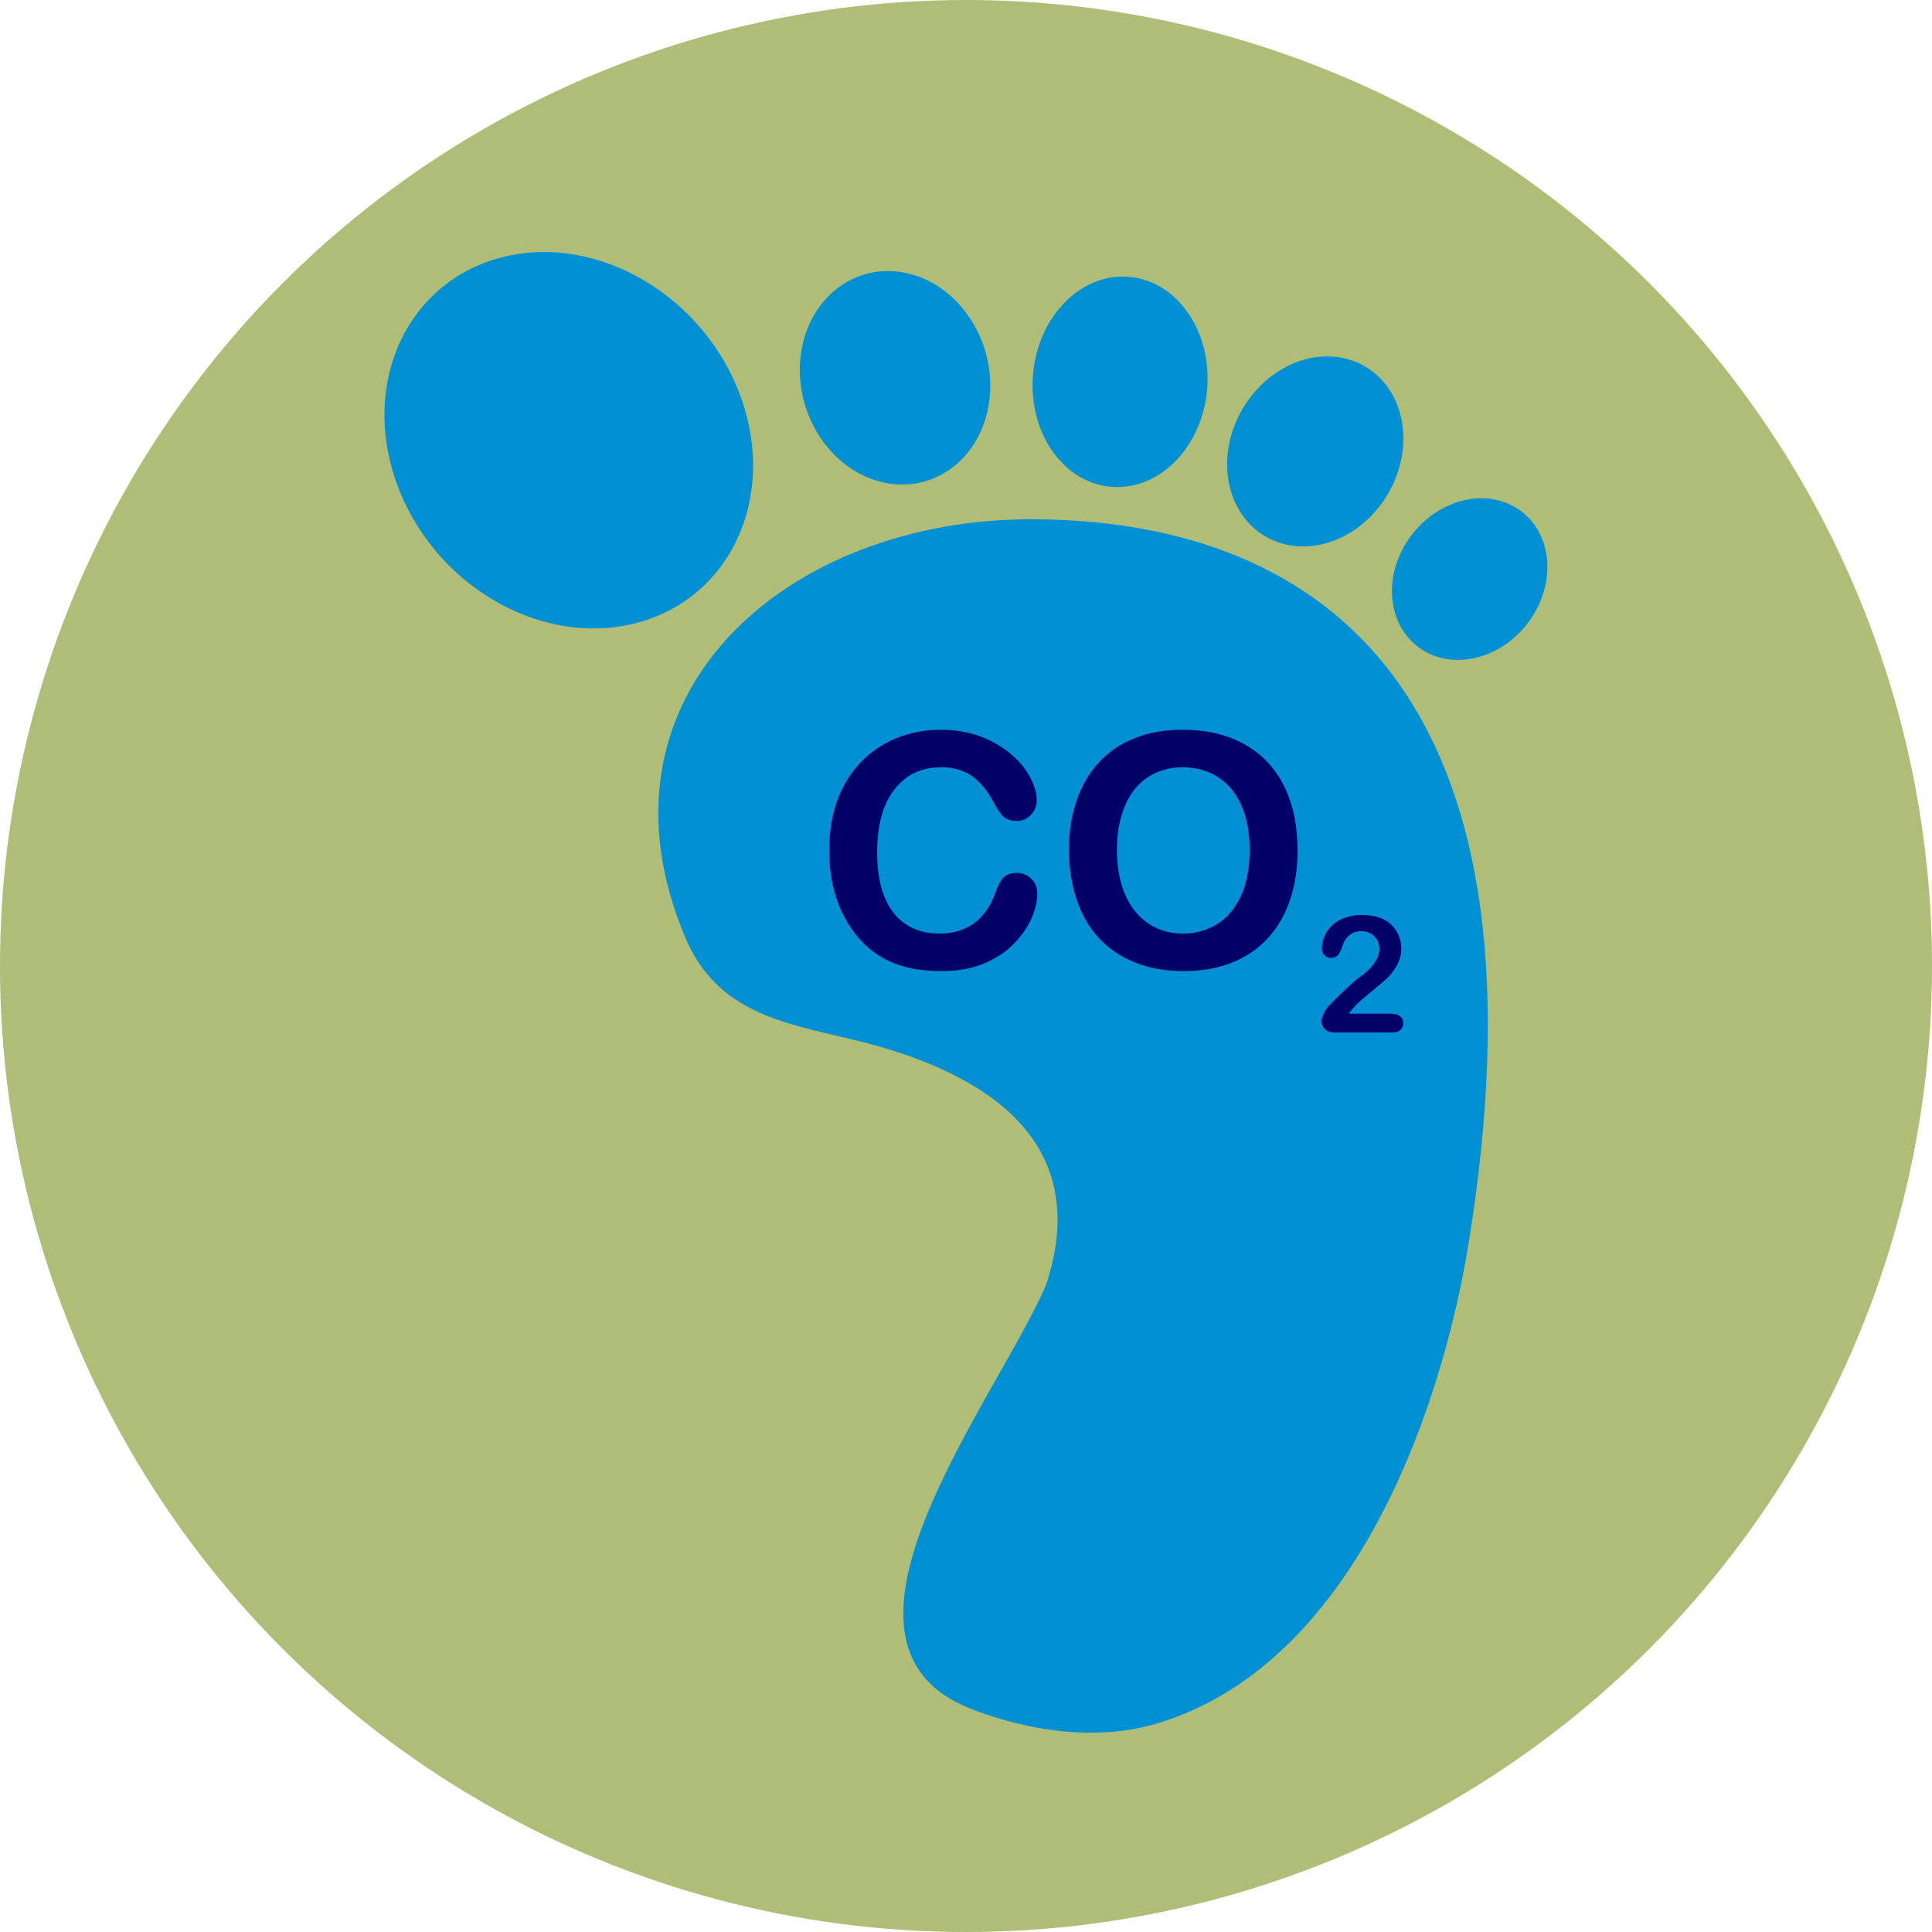
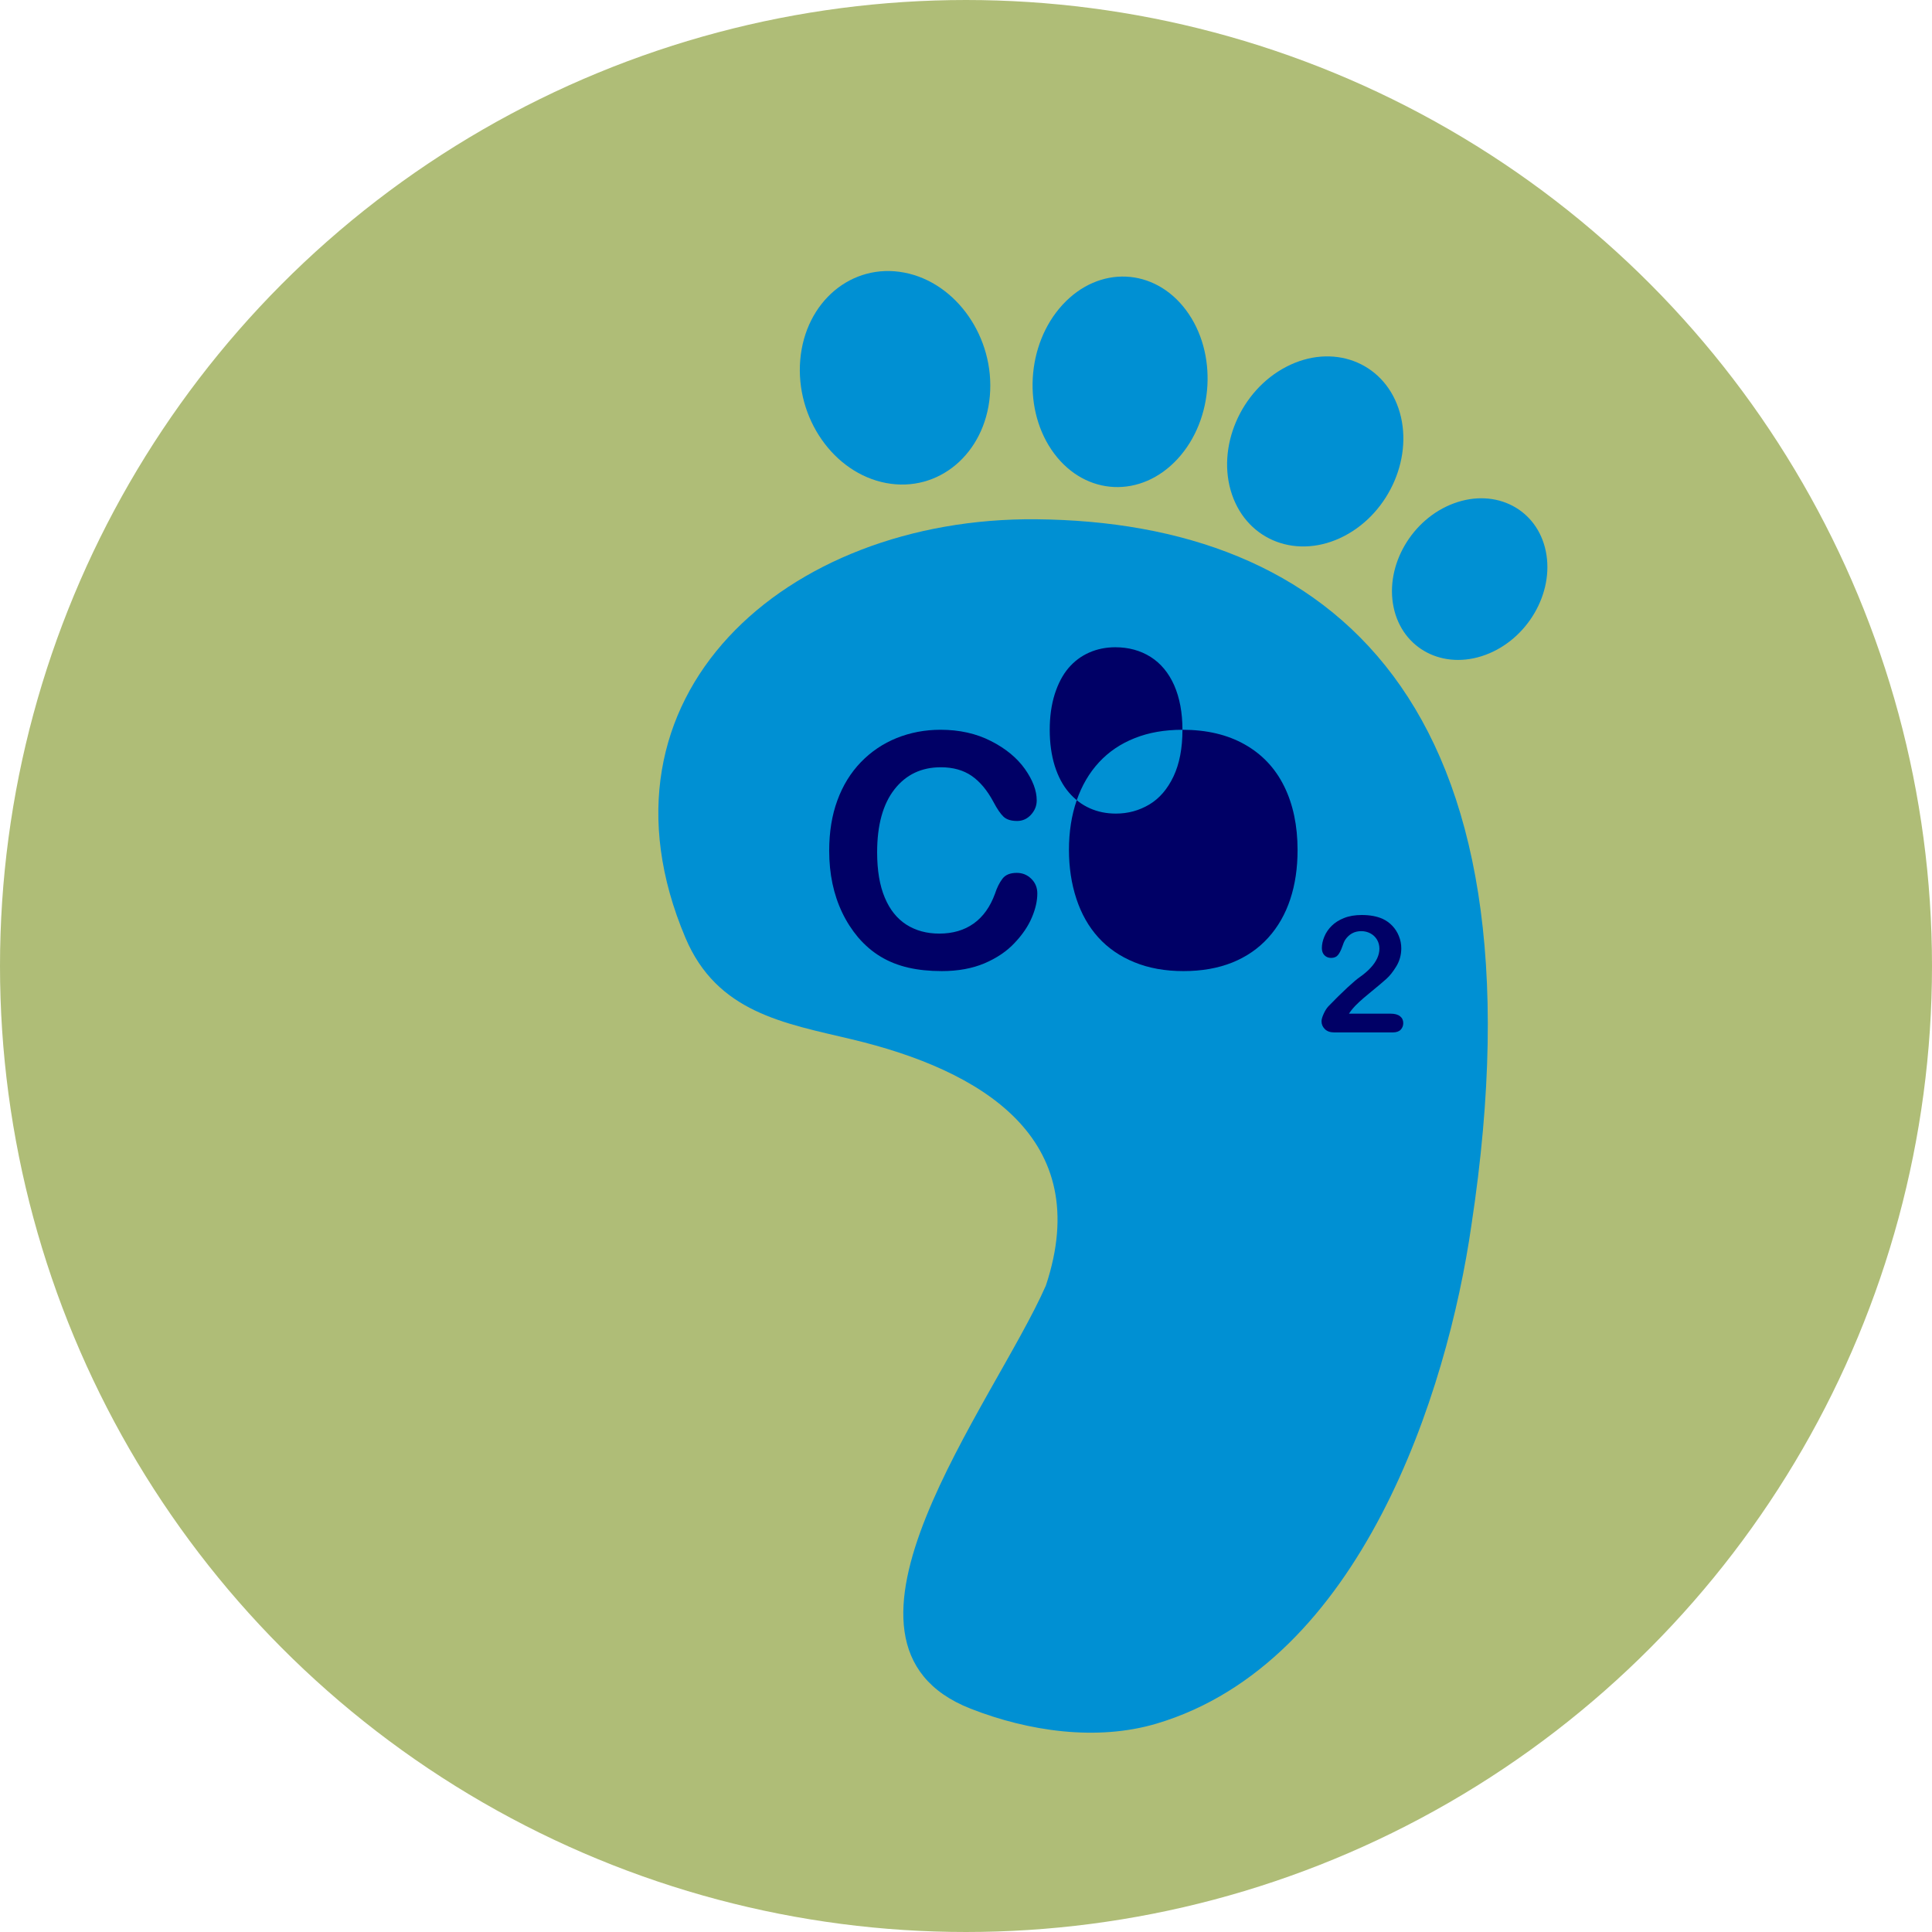
<svg xmlns="http://www.w3.org/2000/svg" xml:space="preserve" width="142px" height="142px" version="1.1" style="shape-rendering:geometricPrecision; text-rendering:geometricPrecision; image-rendering:optimizeQuality; fill-rule:evenodd; clip-rule:evenodd" viewBox="0 0 5884657 5884657">
  <defs>
    <style type="text/css">
   
    .fil0 {fill:#AFBD77}
    .fil1 {fill:#0090D3}
    .fil2 {fill:#000066;fill-rule:nonzero}
   
  </style>
  </defs>
  <g id="Layer_x0020_1">
    <ellipse class="fil0" cx="2942325" cy="2942328" rx="2942327" ry="2942325" />
    <g id="_2742304248368">
      <g>
        <path class="fil1" d="M3522794 5249902c-181470,54020 -390049,23725 -566323,-45441 -509314,-199657 70882,-928628 229117,-1288726 149657,-449951 -197255,-656372 -591323,-750147 -206912,-49313 -410196,-81568 -506471,-309068 -311716,-736520 305784,-1281765 1067990,-1274902 888040,7990 1569755,545686 1325981,2150147 -73138,509853 -337157,1333039 -958971,1518137z" />
-         <ellipse class="fil1" transform="matrix(0.681 -0.164 0.235 0.668 1.7324E+06 1.34093E+06)" rx="772059" ry="836765" />
        <ellipse class="fil1" transform="matrix(0.374 0.071 -0.033 0.383 2.72625E+06 1.15069E+06)" rx="772059" ry="836765" />
        <ellipse class="fil1" transform="matrix(0.227 0.304 -0.24 0.261 3.41165E+06 1.16298E+06)" rx="772059" ry="836765" />
        <ellipse class="fil1" transform="matrix(0.114 0.334 -0.303 0.157 4.00605E+06 1.37499E+06)" rx="772059" ry="836765" />
        <ellipse class="fil1" transform="matrix(0.062 0.299 -0.277 0.102 4.47647E+06 1.76389E+06)" rx="772059" ry="836765" />
      </g>
      <path class="fil2" d="M3159559 2721275c0,22696 -5441,47156 -16716,73480 -11078,26323 -28627,52157 -52647,77500 -23823,25490 -54461,46029 -91569,61912 -37254,15735 -80637,23676 -130098,23676 -37451,0 -71519,-3480 -102353,-10588 -30588,-7108 -58578,-18186 -83578,-33284 -25000,-14902 -48186,-34755 -69216,-59265 -18676,-22353 -34755,-47157 -47990,-74804 -13235,-27647 -23186,-57304 -29804,-88578 -6617,-31471 -9951,-64755 -9951,-100000 0,-57108 8285,-108432 25000,-153628 16569,-45392 40588,-84118 71520,-116225 31127,-32157 67402,-56618 109118,-73530 41715,-16716 86225,-25147 133431,-25147 57598,0 108774,11422 153823,34412 44853,22843 79265,51323 103285,85098 23823,33774 35931,65588 35931,95686 0,16569 -5980,30981 -17549,43726 -11618,12598 -25686,18872 -42206,18872 -18382,0 -32304,-4461 -41421,-13088 -9265,-8775 -19510,-23824 -30785,-45196 -18872,-35245 -40882,-61569 -66225,-79118 -25490,-17402 -56618,-26176 -93873,-26176 -59264,0 -106274,22500 -141372,67402 -35098,45000 -52647,108921 -52647,191715 0,55295 7794,101324 23333,138040 15392,36764 37402,64068 65882,82304 28481,18039 61765,27156 100000,27156 41422,0 76324,-10294 105000,-30784 28628,-20539 50147,-50686 64706,-90588 6128,-18677 13726,-33922 22843,-45833 8971,-11765 23530,-17746 43530,-17746 17255,0 31961,5981 44215,18040 12255,11960 18383,26862 18383,44559z" />
-       <path id="1" class="fil2" d="M3601618 2222794c73823,0 137058,14902 189902,44853 52794,29804 92843,72353 120000,127500 27156,55098 40735,119853 40735,194167 0,54951 -7451,104951 -22353,149853 -14902,45000 -37108,83921 -66863,116862 -29804,32942 -66225,58138 -109608,75687 -43382,17353 -92892,26127 -148823,26127 -55637,0 -105490,-8921 -149363,-26961 -44020,-17892 -80637,-43235 -110098,-75833 -29461,-32598 -51618,-71863 -66716,-117892 -15049,-45833 -22500,-95539 -22500,-148824 0,-54657 7794,-104657 23481,-150343 15735,-45490 38431,-84265 68235,-116372 29608,-31961 65882,-56471 108578,-73334 42550,-17059 91079,-25490 145393,-25490zm204607 365539c0,-52009 -8431,-97206 -25147,-135441 -16911,-38039 -40882,-66863 -72009,-86568 -31128,-19559 -67059,-29314 -107451,-29314 -28677,0 -55294,5490 -79657,16225 -24510,10932 -45539,26667 -63088,47353 -17549,20687 -31422,47206 -41716,79314 -10098,32255 -15196,68382 -15196,108431 0,40540 5098,76961 15196,109755 10294,32598 24706,59755 43235,81275 18530,21519 39902,37598 63922,48186 24166,10784 50490,16078 79264,16078 36912,0 70687,-9264 101667,-27647 30784,-18382 55294,-46862 73677,-85441 18186,-38382 27303,-85931 27303,-142206z" />
+       <path id="1" class="fil2" d="M3601618 2222794c73823,0 137058,14902 189902,44853 52794,29804 92843,72353 120000,127500 27156,55098 40735,119853 40735,194167 0,54951 -7451,104951 -22353,149853 -14902,45000 -37108,83921 -66863,116862 -29804,32942 -66225,58138 -109608,75687 -43382,17353 -92892,26127 -148823,26127 -55637,0 -105490,-8921 -149363,-26961 -44020,-17892 -80637,-43235 -110098,-75833 -29461,-32598 -51618,-71863 -66716,-117892 -15049,-45833 -22500,-95539 -22500,-148824 0,-54657 7794,-104657 23481,-150343 15735,-45490 38431,-84265 68235,-116372 29608,-31961 65882,-56471 108578,-73334 42550,-17059 91079,-25490 145393,-25490zc0,-52009 -8431,-97206 -25147,-135441 -16911,-38039 -40882,-66863 -72009,-86568 -31128,-19559 -67059,-29314 -107451,-29314 -28677,0 -55294,5490 -79657,16225 -24510,10932 -45539,26667 -63088,47353 -17549,20687 -31422,47206 -41716,79314 -10098,32255 -15196,68382 -15196,108431 0,40540 5098,76961 15196,109755 10294,32598 24706,59755 43235,81275 18530,21519 39902,37598 63922,48186 24166,10784 50490,16078 79264,16078 36912,0 70687,-9264 101667,-27647 30784,-18382 55294,-46862 73677,-85441 18186,-38382 27303,-85931 27303,-142206z" />
      <path id="2" class="fil2" d="M4108775 3087500l126568 0c12647,0 22255,2549 28873,7794 6666,5098 9951,12157 9951,20981 0,7892 -2647,14607 -7843,20147 -5295,5441 -13285,8186 -23922,8186l-178578 0c-12157,0 -21618,-3333 -28383,-10000 -6814,-6716 -10196,-14608 -10196,-23677 0,-5784 2157,-13529 6569,-23088 4362,-9608 9166,-17157 14313,-22696 21520,-22255 40883,-41372 58187,-57353 17304,-15931 29706,-26421 37059,-31372 13333,-9363 24362,-18824 33137,-28334 8872,-9412 15539,-19117 20196,-29068 4559,-9902 6863,-19706 6863,-29216 0,-10343 -2500,-19608 -7353,-27794 -4951,-8186 -11667,-14510 -20147,-19069 -8481,-4510 -17794,-6765 -27794,-6765 -21177,0 -37844,9265 -49902,27893 -1667,2402 -4412,9019 -8187,19853 -3823,10882 -8039,19215 -12843,25000 -4706,5833 -11765,8774 -20931,8774 -8137,0 -14853,-2696 -20147,-7990 -5343,-5343 -7990,-12598 -7990,-21863 0,-11127 2450,-22794 7500,-34853 5000,-12157 12500,-23186 22450,-33039 9902,-9853 22500,-17794 37844,-23824 15196,-6078 33186,-9117 53676,-9117 24706,0 45784,3872 63284,11568 11324,5246 21324,12353 29853,21373 8628,9118 15343,19559 20049,31471 4804,11813 7206,24166 7206,36911 0,20098 -5000,38334 -14902,54706 -9951,16373 -20098,29314 -30490,38579 -10343,9264 -27647,23921 -51961,43774 -24362,19902 -41078,35343 -50098,46275 -3872,4411 -7843,9706 -11911,15833z" />
    </g>
  </g>
</svg>